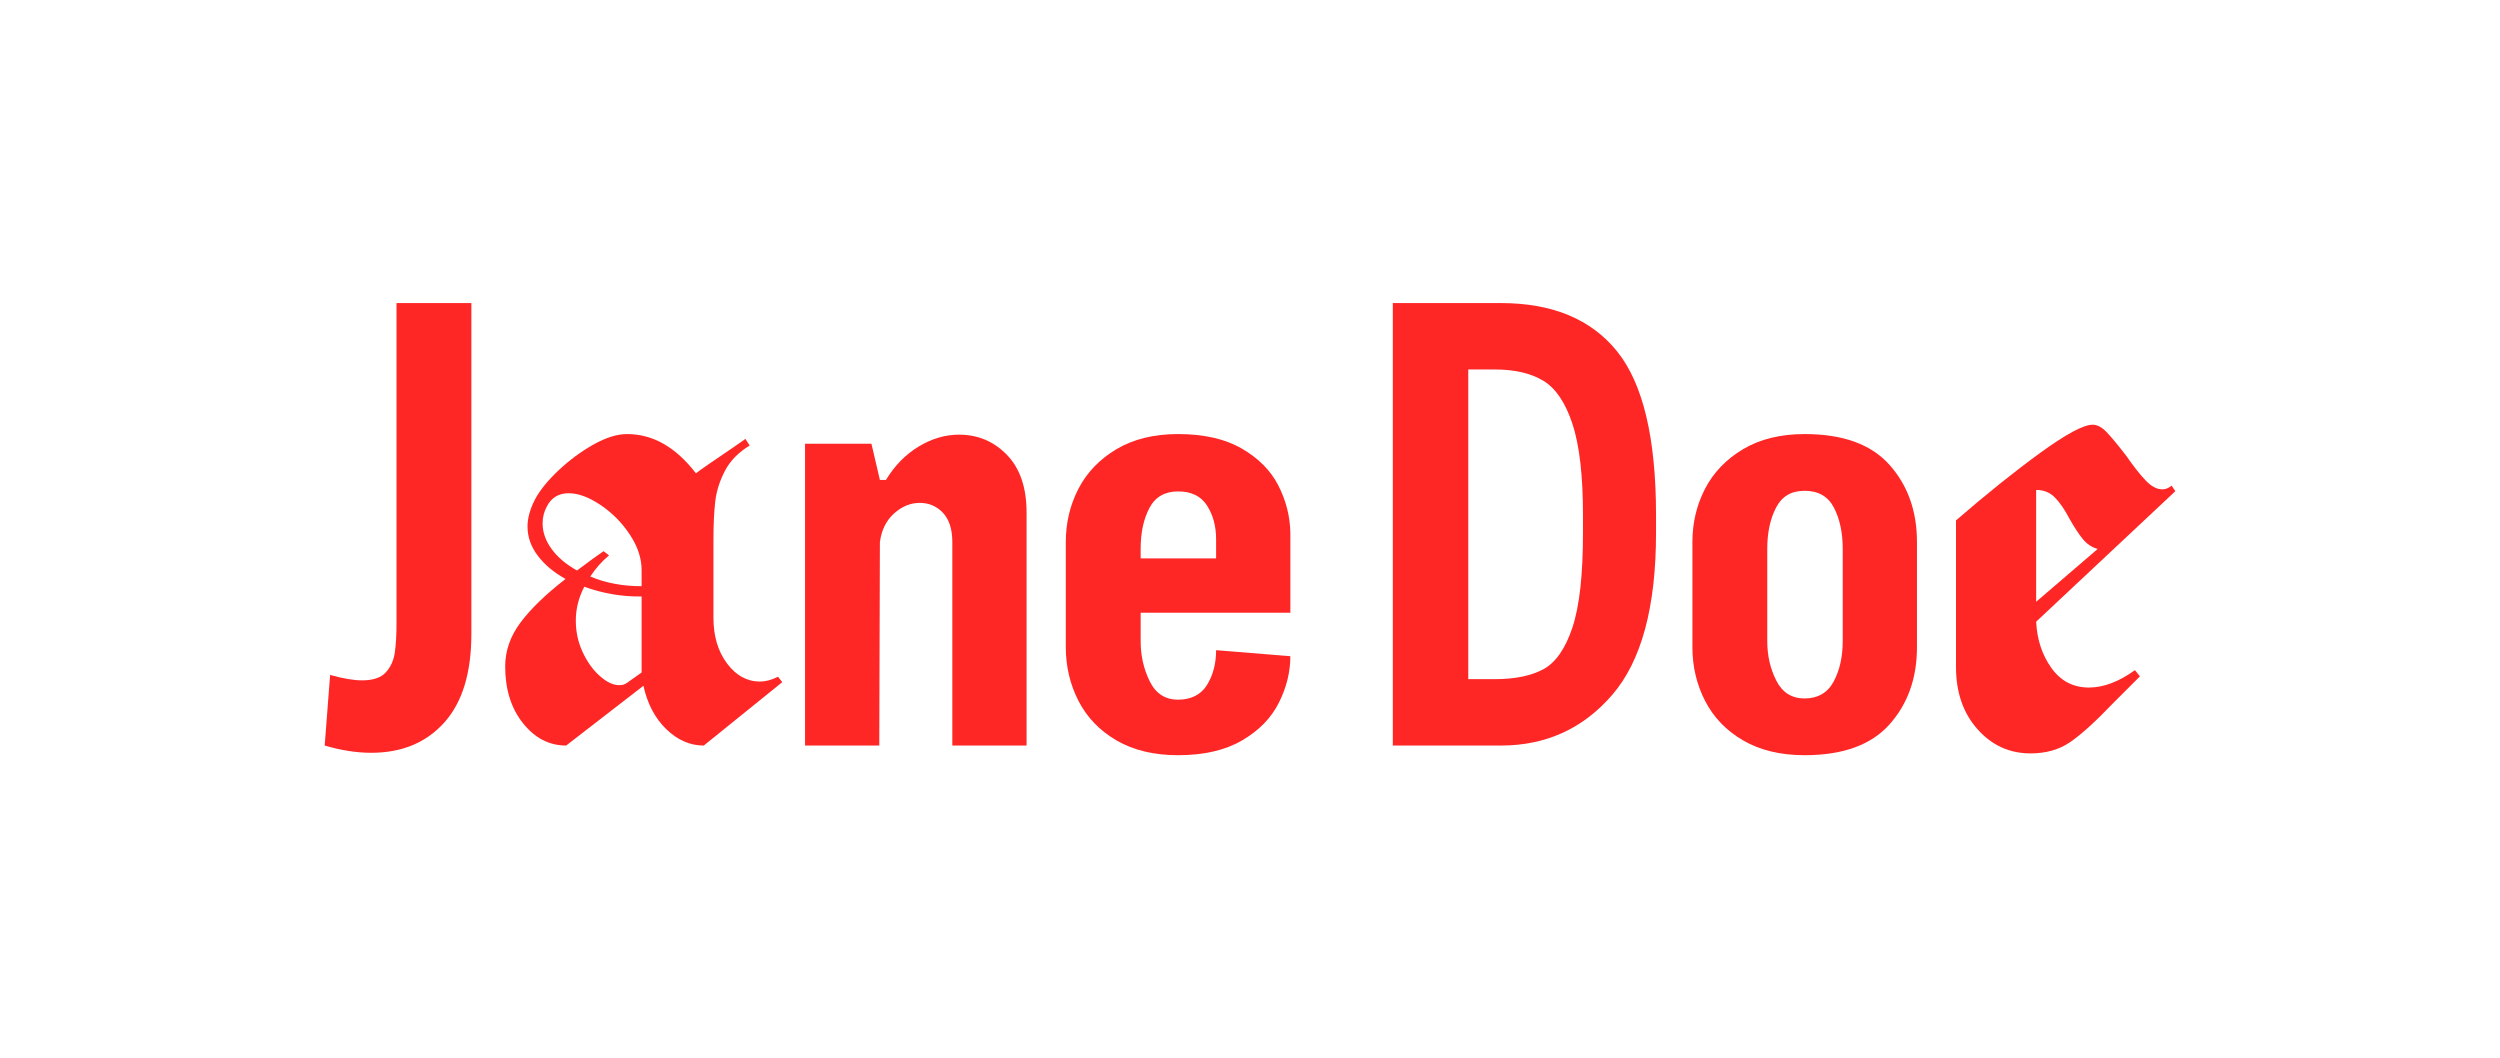
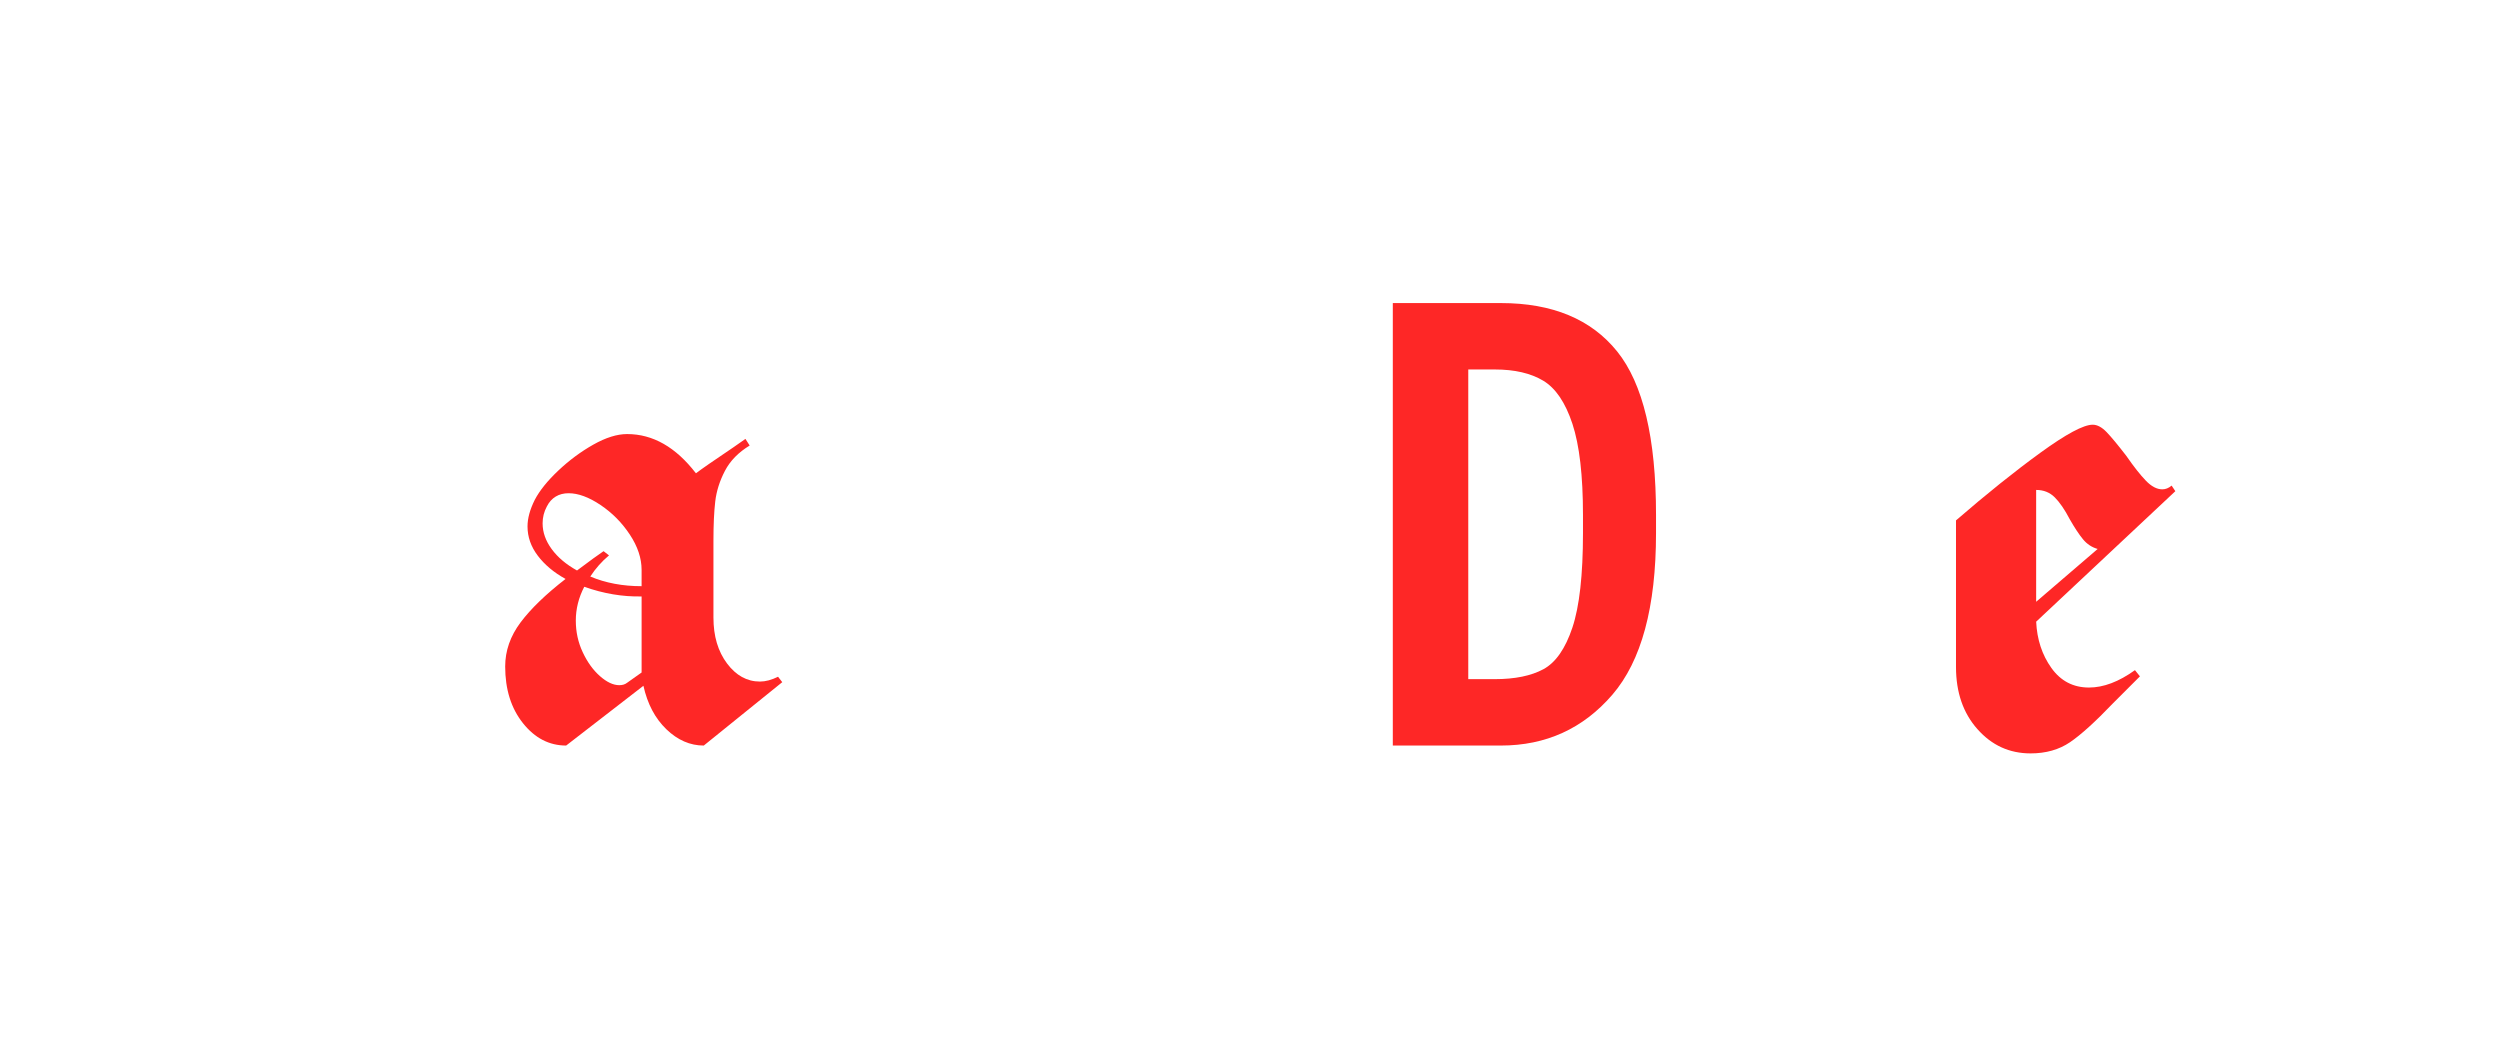
<svg xmlns="http://www.w3.org/2000/svg" id="Layer_1" data-name="Layer 1" viewBox="0 0 1325.27 560.99">
  <defs>
    <style>
      .cls-1 {
        fill: #fe2726;
      }
    </style>
  </defs>
-   <path class="cls-1" d="M191.96,360.66c5.76,0,9.92-1.38,12.48-4.16,2.56-2.77,4.16-6.18,4.8-10.24.64-4.05.96-9.49.96-16.32v-169.28h39.68v175.36c0,20.7-4.8,36.38-14.4,47.04-9.6,10.67-22.51,16-38.72,16-7.68,0-15.9-1.28-24.64-3.84l2.88-37.44c6.83,1.92,12.48,2.88,16.96,2.88Z" />
  <path class="cls-1" d="M353.24,386.58c-5.98-5.76-10.03-13.44-12.16-23.04l-40.96,31.68c-8.96,0-16.59-3.94-22.88-11.84-6.29-7.89-9.44-17.92-9.44-30.08,0-8.32,2.72-16.1,8.16-23.36,5.44-7.25,13.38-14.93,23.84-23.04-6.19-3.41-11.09-7.52-14.72-12.32-3.63-4.8-5.44-9.97-5.44-15.52,0-4.26,1.28-8.96,3.84-14.08,2.56-4.9,6.72-10.08,12.48-15.52,5.76-5.44,11.95-10.03,18.56-13.76,6.61-3.73,12.58-5.6,17.92-5.6,13.65,0,25.81,6.94,36.48,20.8,2.77-2.13,9.38-6.72,19.84-13.76l6.4-4.48,2.24,3.52c-5.98,3.63-10.35,8.11-13.12,13.44-2.78,5.33-4.48,10.72-5.12,16.16-.64,5.44-.96,12.43-.96,20.96v40.64c0,9.81,2.4,17.92,7.2,24.32,4.8,6.4,10.61,9.6,17.44,9.6,2.99,0,6.19-.85,9.6-2.56l2.24,2.88-41.6,33.6c-7.25,0-13.87-2.88-19.84-8.64ZM287.64,277.46c0,4.69,1.6,9.23,4.8,13.6,3.2,4.38,7.68,8.16,13.44,11.36l8.64-6.4,5.44-3.84,2.88,2.24c-3.84,3.2-7.15,6.93-9.92,11.2,8.11,3.42,17.17,5.12,27.2,5.12v-8.64c0-6.19-2.08-12.42-6.24-18.72-4.16-6.29-9.33-11.52-15.52-15.68-6.19-4.16-11.84-6.24-16.96-6.24s-9.18,2.35-11.52,7.04c-1.5,2.78-2.24,5.76-2.24,8.96ZM305.24,328.98c0,5.98,1.22,11.58,3.68,16.8,2.45,5.23,5.49,9.44,9.12,12.64,3.62,3.2,7.04,4.8,10.24,4.8,1.71,0,3.09-.42,4.16-1.28l7.68-5.44v-40.32c-10.03.21-20.16-1.49-30.4-5.12-2.99,5.76-4.48,11.74-4.48,17.92Z" />
-   <path class="cls-1" d="M499.88,271.86c-3.31-3.52-7.42-5.28-12.32-5.28s-9.44,1.87-13.6,5.6c-4.16,3.73-6.67,8.8-7.52,15.2l-.32,107.84h-39.36v-160h35.2l4.48,19.2h3.2c4.69-7.68,10.5-13.6,17.44-17.76,6.93-4.16,14.03-6.24,21.28-6.24,10.02,0,18.5,3.57,25.44,10.72,6.93,7.15,10.4,17.33,10.4,30.56v123.52h-39.36v-107.84c0-6.83-1.65-12-4.96-15.52Z" />
-   <path class="cls-1" d="M591.87,392.5c-8.96-5.22-15.68-12.21-20.16-20.96-4.48-8.74-6.72-18.24-6.72-28.48v-55.68c0-10.24,2.24-19.68,6.72-28.32,4.48-8.64,11.2-15.62,20.16-20.96,8.96-5.33,19.84-8,32.64-8,13.65,0,24.9,2.56,33.76,7.68,8.85,5.12,15.3,11.63,19.36,19.52,4.05,7.9,6.19,16.21,6.4,24.96v42.56h-79.36v15.04c0,7.68,1.6,14.77,4.8,21.28,3.2,6.51,8.21,9.76,15.04,9.76s12.16-2.61,15.36-7.84c3.2-5.22,4.8-11.36,4.8-18.4l39.36,3.2c0,8.32-2.03,16.53-6.08,24.64-4.05,8.11-10.56,14.78-19.52,20-8.96,5.23-20.27,7.84-33.92,7.84-12.8,0-23.68-2.62-32.64-7.84ZM644.67,296.02v-10.24c0-6.83-1.6-12.75-4.8-17.76-3.2-5.01-8.32-7.52-15.36-7.52s-12.11,2.94-15.2,8.8c-3.1,5.87-4.64,13.07-4.64,21.6v5.12h40Z" />
-   <path class="cls-1" d="M924.04,392.5c-8.96-5.22-15.68-12.21-20.16-20.96-4.48-8.74-6.72-18.24-6.72-28.48v-55.68c0-10.24,2.24-19.68,6.72-28.32,4.48-8.64,11.2-15.62,20.16-20.96,8.96-5.33,19.84-8,32.64-8,20.26,0,35.25,5.44,44.96,16.32,9.7,10.88,14.56,24.53,14.56,40.96v55.68c0,16.43-4.86,30.08-14.56,40.96-9.71,10.88-24.7,16.32-44.96,16.32-12.8,0-23.68-2.62-32.64-7.84ZM941.64,360.82c3.2,6.29,8.21,9.44,15.04,9.44s12.16-2.98,15.36-8.96c3.2-5.97,4.8-13.12,4.8-21.44v-48.96c0-8.53-1.55-15.79-4.64-21.76-3.09-5.97-8.27-8.96-15.52-8.96s-12.11,2.99-15.2,8.96c-3.1,5.98-4.64,13.23-4.64,21.76v48.96c0,7.68,1.6,14.67,4.8,20.96Z" />
  <path class="cls-1" d="M1048.25,386.53c-7.58-8.56-11.36-19.54-11.36-32.94v-77.73c16.25-14.05,31.18-26.02,44.79-35.9,13.61-9.88,22.84-14.82,27.67-14.82,2.41,0,4.88,1.32,7.41,3.95,2.52,2.63,5.98,6.81,10.38,12.52,3.95,5.71,7.41,10.1,10.38,13.18,2.96,3.08,5.87,4.61,8.73,4.61,1.76,0,3.4-.66,4.94-1.98l1.98,2.96-73.78,69.17c.44,9.44,3.13,17.62,8.07,24.54,4.94,6.92,11.58,10.38,19.93,10.38,7.68,0,15.81-3.07,24.37-9.22l2.63,3.29-14.16,14.16c-9.44,9.88-17.08,16.8-22.89,20.75-5.82,3.95-12.79,5.93-20.91,5.93-11.2,0-20.59-4.28-28.16-12.85ZM1111.98,291.01c-3.08-.88-5.66-2.58-7.74-5.11-2.09-2.52-4.45-6.09-7.08-10.7-2.63-5.05-5.27-8.89-7.9-11.53-2.63-2.64-5.93-3.95-9.88-3.95v59.29l32.61-28Z" />
  <path class="cls-1" d="M857.23,186.26c-13.76-17.07-34.3-25.6-61.6-25.6h-57.29v234.56h57.29c23.89,0,43.57-8.96,59.04-26.88,15.46-17.92,23.2-46.51,23.2-85.76v-9.6c0-40.75-6.88-69.65-20.64-86.72ZM839.15,282.58c0,22.19-1.87,38.88-5.6,50.08-3.74,11.2-8.86,18.56-15.36,22.08-6.51,3.52-15.1,5.28-25.76,5.28h-14.09v-164.16h14.09c10.45,0,18.98,1.97,25.6,5.92,6.61,3.95,11.78,11.57,15.52,22.88,3.73,11.31,5.6,27.41,5.6,48.32v9.6Z" />
</svg>